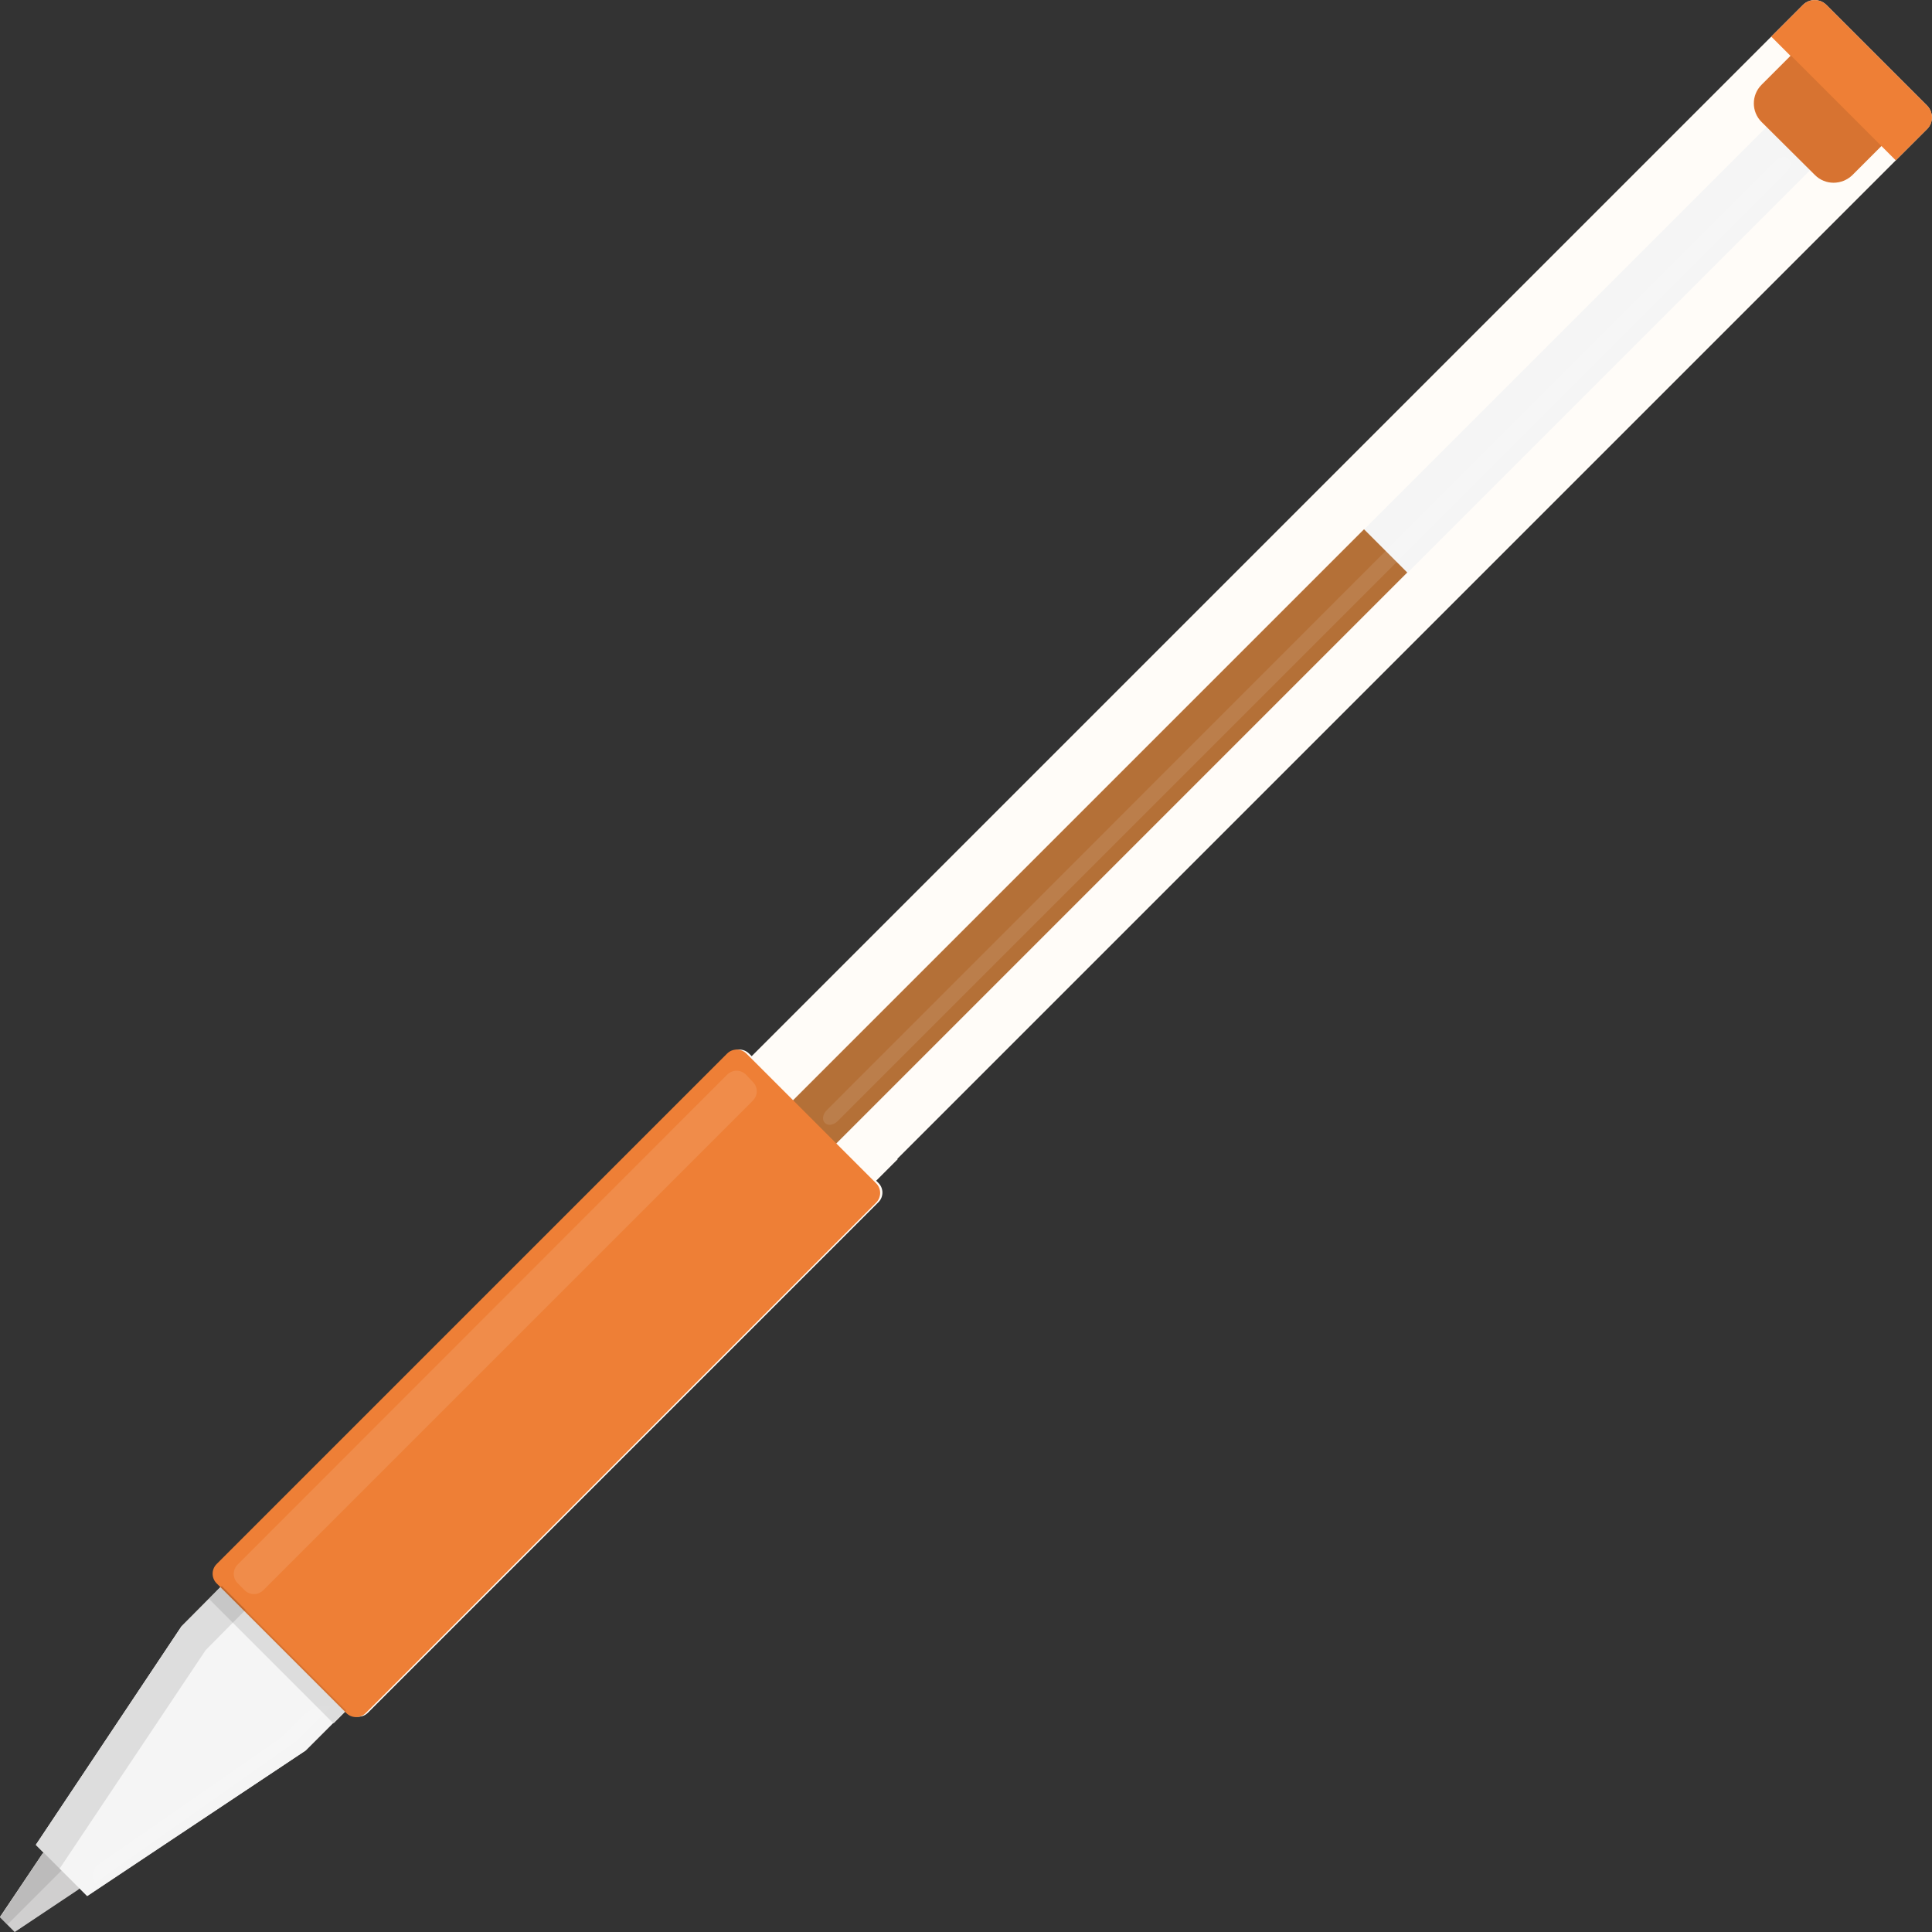
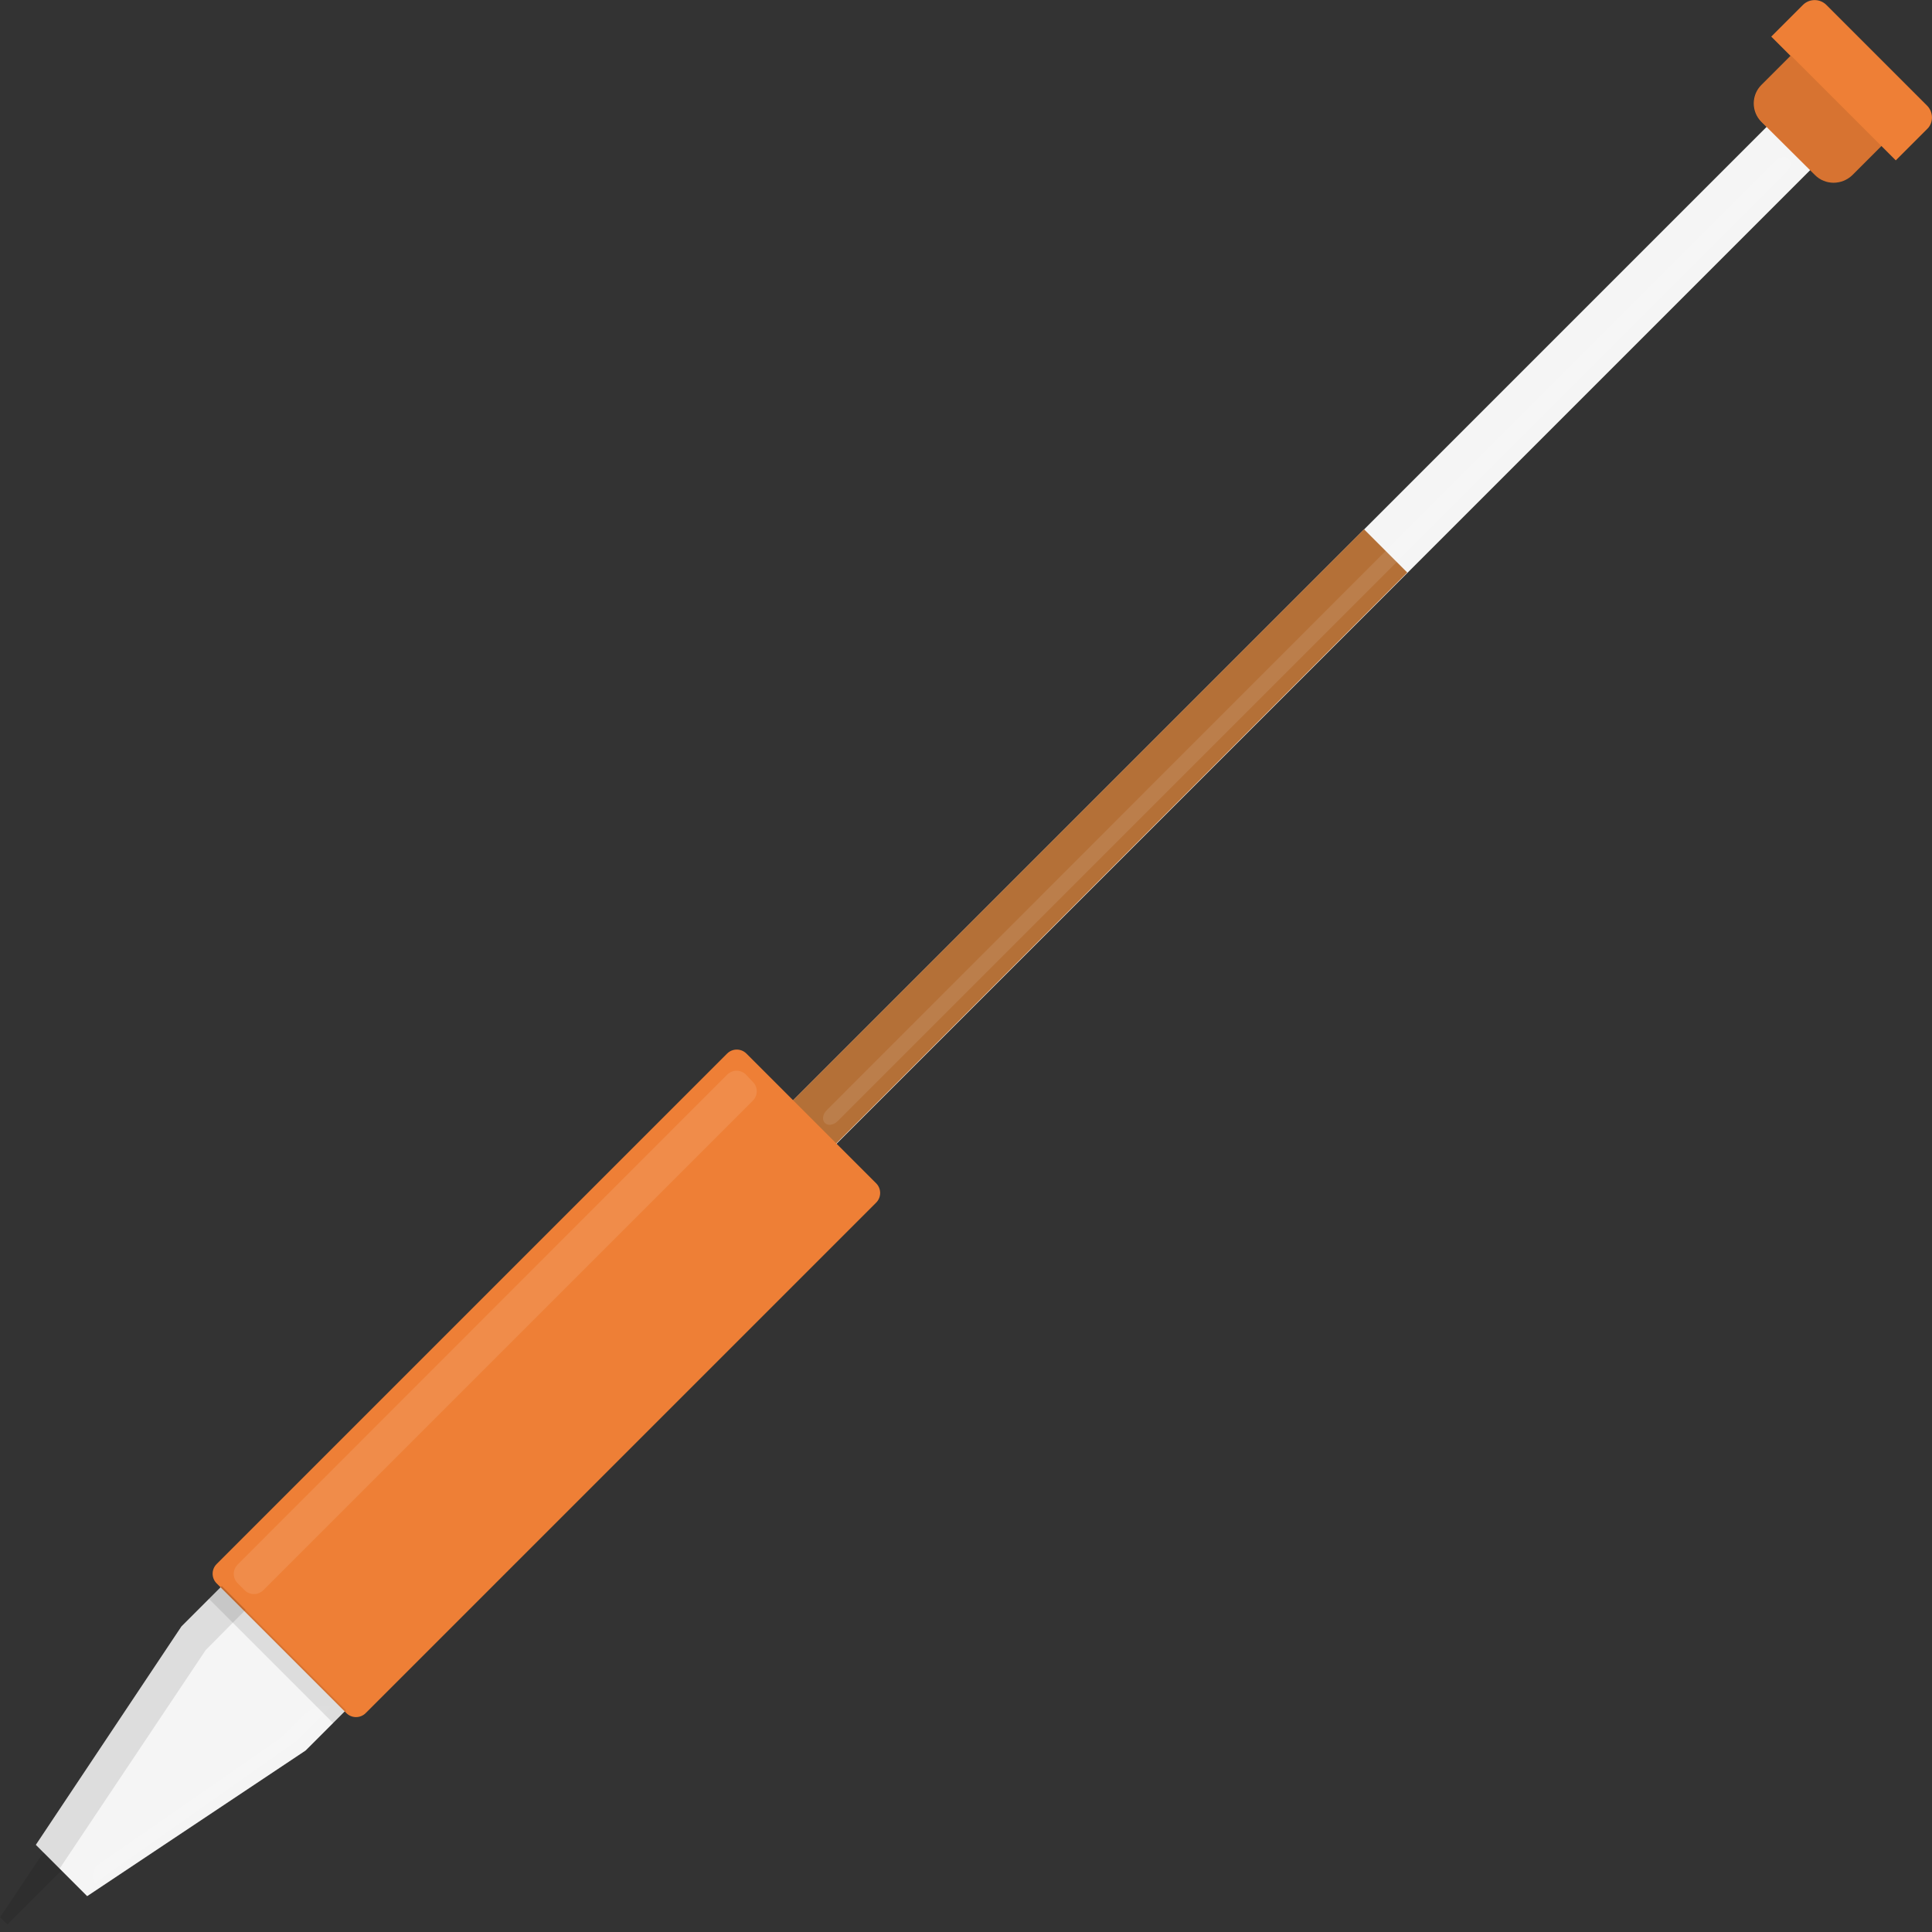
<svg xmlns="http://www.w3.org/2000/svg" version="1.1" id="_x36_" x="0px" y="0px" viewBox="0 0 512 512" style="enable-background:new 0 0 512 512;" xml:space="preserve">
  <rect x="0" y="0" width="512" height="512" fill="#333333" stroke="none" />
  <style type="text/css">
	.st0{fill:#FFFCF8;}
	.st1{fill:#D0CFCF;}
	.st2{fill:#F5F5F5;}
	.st3{fill:#B47037;}
	.st4{fill:#EE7F36;}
	.st5{opacity:0.1;fill:#FFFFFF;}
	.st6{opacity:0.1;fill:#040000;}
</style>
  <g>
-     <path class="st0" d="M510.7,28L484,1.3c-1.7-1.7-4.5-1.7-6.2,0l-3.9,3.9l0,0l-4.4,4.4l0,0l-0.1,0.1l2.8,2.8l0,0l-2.8-2.8   L199.2,279.9l-0.7-0.7c-1.4-1.4-3.7-1.4-5.1,0L58,414.5c-1.4,1.4-1.4,3.7,0,5.1l0.7,0.7L48.1,431L9.5,488.9l0,0l0,0l2.1,2.1   l-0.4,0.4l-1.5,2.2L0,508l0,0l0,0l3.9,3.9l16.7-11.2l0.4-0.4l2.1,2.1L81,463.9l7.3-7.3l0.1,0.1l3.4-3.4l0.6,0.6   c1.4,1.4,3.7,1.4,5.1,0l135.3-135.3c1.4-1.4,1.4-3.7,0-5.1l-0.7-0.7l0,0l0.1,0.1l5.7-5.7l-0.1-0.1L502.3,42.6l-2.8-2.8l0,0l2.8,2.8   l8.4-8.4C512.4,32.5,512.4,29.7,510.7,28z" />
-     <polygon class="st1" points="0,508.1 3.9,512 20.7,500.8 24.9,496.6 15.4,487.1 11.2,491.3  " />
    <polygon class="st2" points="492.9,31.9 481.4,20.4 74.2,427.6 62.8,416.3 48.1,431 9.5,488.9 23.1,502.5 81,463.9 95.7,449.2    85.7,439.1  " />
    <rect x="18.6" y="282.3" transform="matrix(0.707 -0.707 0.707 0.707 -140.066 242.64)" class="st3" width="408.5" height="16.2" />
    <path class="st4" d="M57.4,419.6L91.8,454c1.4,1.4,3.7,1.4,5.1,0l135.3-135.3c1.4-1.4,1.4-3.7,0-5.1l-34.4-34.4   c-1.4-1.4-3.7-1.4-5.1,0L57.4,414.5C56,415.9,56,418.2,57.4,419.6z" />
    <path class="st4" d="M510.7,28L484,1.3c-1.7-1.7-4.5-1.7-6.2,0l-8.4,8.4l5.1,5.1l-7.7,7.7c-2.7,2.7-2.7,7.1,0,9.8L481,46.4   c2.7,2.7,7.1,2.7,9.9,0l7.7-7.7l3.8,3.8l8.4-8.4C512.4,32.5,512.4,29.7,510.7,28z" />
    <g>
      <path class="st5" d="M80.5,454.6l-5.7,5.7l-48.7,33.8c-1.6,1.1-2,3.3-0.9,4.9l53.5-37.7l9.2-9.2C85.2,451.7,82.4,452.6,80.5,454.6    z" />
      <path class="st5" d="M474,42.1c-0.8-0.8-2.3-0.6-3.4,0.5l-62.1,62.1L219.1,294.2c-1.1,1.1-1.3,2.6-0.5,3.4    c0.8,0.8,2.3,0.6,3.4-0.5l189.5-189.5l62.1-62.1C474.6,44.4,474.8,42.9,474,42.1z" />
      <path class="st5" d="M197.7,284.8c-1.4-1.4-3.6-1.4-5,0L63,414.6c-1.4,1.4-1.4,3.6,0,5l1.8,1.8c1.4,1.4,3.6,1.4,5,0l129.7-129.7    c1.4-1.4,1.4-3.6,0-5L197.7,284.8z" />
    </g>
    <g>
      <rect x="71.2" y="415.2" transform="matrix(0.707 -0.707 0.707 0.707 -288.537 180.481)" class="st6" width="4.8" height="46.7" />
      <polygon class="st6" points="65.1,426.6 58.8,420.3 55.4,423.7 48.2,430.9 9.5,488.9 11.6,490.9 11.2,491.4 0,508.1 2,510     16.3,495.7 15.8,495.2 54.5,437.3   " />
      <path class="st6" d="M481,46.4l-14.1-14.1c-2.7-2.7-2.7-7.1,0-9.9l7.7-7.7l24,24l-7.7,7.7C488.1,49.1,483.7,49.1,481,46.4z" />
    </g>
  </g>
</svg>